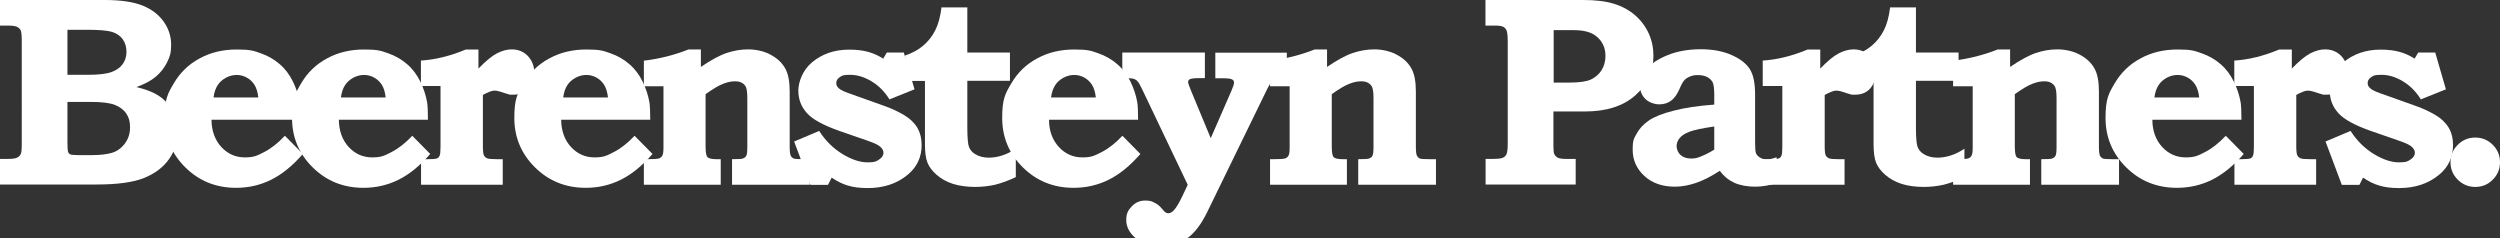
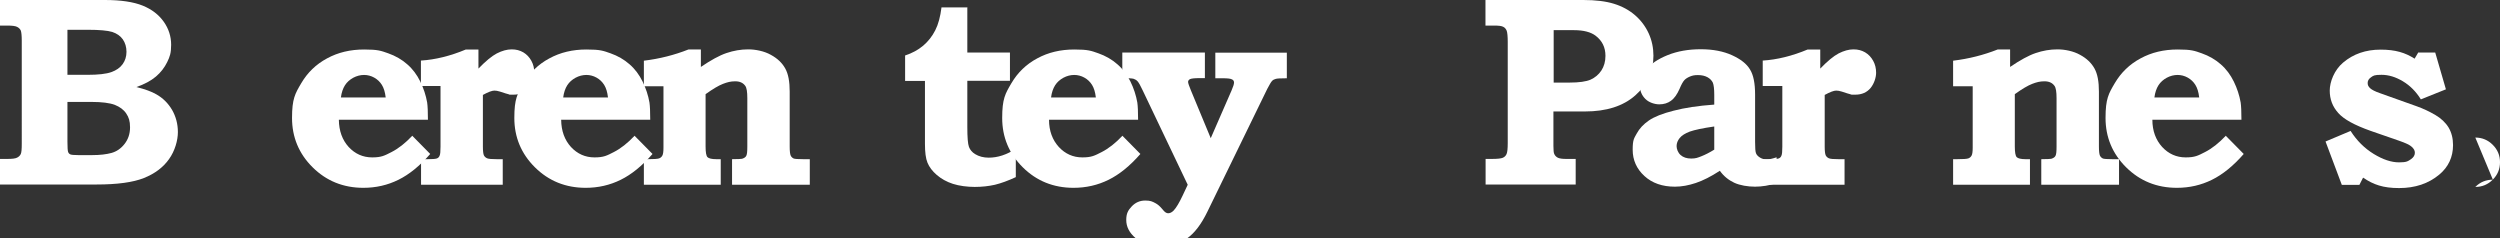
<svg xmlns="http://www.w3.org/2000/svg" id="Layer_1" data-name="Layer 1" version="1.1" viewBox="0 0 1964.7 187.3">
  <rect x="0" y="0" width="1964.7" height="187.3" fill="#333333" stroke="none" />
  <defs>
    <style>
      .cls-1 {
        fill: #fff;
        stroke-width: 0px;
      }
    </style>
  </defs>
  <path class="cls-1" d="M0,20.1V0h82.4c12.6,0,22.5,1.5,29.7,4.4,7.2,2.9,12.7,7.2,16.6,12.7,3.9,5.5,5.8,11.6,5.8,18.1s-1,9.3-3.1,13.6c-2.1,4.3-5,8.1-8.9,11.4-3.9,3.3-9,6-15.3,8.2,6.8,1.7,12,3.6,15.6,5.7,5.2,2.9,9.3,7,12.4,12.2,3,5.2,4.6,11.1,4.6,17.5s-2.3,14.8-7,21.3c-4.6,6.5-11.2,11.4-19.7,14.8-8.5,3.4-20.9,5.1-37.2,5.1H0v-20.1h5.7c3.8,0,6.4-.3,7.7-1,1.4-.7,2.3-1.6,2.9-2.8.6-1.2.8-3.9.8-8.2V32.1c0-4.3-.3-7-.8-8.2-.6-1.2-1.5-2.1-2.9-2.8-1.4-.7-3.9-1-7.7-1,0,0-5.7,0-5.7,0ZM53,58.8h15.9c8.3,0,14.5-.7,18.5-2.1,4-1.4,7-3.5,9-6.3s3-6,3-9.7-1-7.1-2.9-9.8-4.7-4.6-8.3-5.8c-3.6-1.1-10.1-1.7-19.3-1.7h-15.9s0,35.4,0,35.4ZM53,80.1v31.4c0,4.4.2,7,.5,7.8.3,1,.9,1.6,1.7,2s3,.6,6.5.6h10.6c6.2,0,11.3-.6,15.3-1.7s7.5-3.5,10.3-7.1,4.3-7.9,4.3-13-1-7.9-3-10.9-5-5.2-9-6.8c-4-1.5-10.1-2.3-18.4-2.3h-18.8Z" />
-   <path class="cls-1" d="M223.8,106.6l14.2,14.4c-8.2,9.4-16.5,16.1-25,20.3s-17.7,6.3-27.5,6.3c-15.8,0-29.1-5.4-39.9-16.1s-16.2-23.7-16.2-38.8,2.4-19.1,7.3-27.4c4.9-8.3,11.6-14.8,20.2-19.4,8.6-4.7,18.3-7,29.2-7s13.2,1,18.9,3,10.7,4.9,14.9,8.6c4.3,3.7,7.7,8.3,10.3,13.6,2.6,5.3,4.4,10.8,5.4,16.5.4,2.8.6,7.3.6,13.5h-70c.1,8.8,2.7,15.9,7.7,21.4,5,5.4,11.2,8.2,18.5,8.2s9.7-1.4,15.2-4.2c5.5-2.8,10.9-7.1,16.2-12.7v-.2ZM203,76.5c-.5-4.2-1.5-7.4-3-9.8s-3.5-4.3-6-5.7-5.2-2.1-8-2.1-5.7.7-8.5,2.2c-2.7,1.5-4.9,3.4-6.5,5.9s-2.7,5.7-3.2,9.6h35.2Z" />
  <path class="cls-1" d="M323.9,106.6l14.2,14.4c-8.2,9.4-16.5,16.1-25,20.3s-17.7,6.3-27.5,6.3c-15.8,0-29.1-5.4-39.9-16.1s-16.2-23.7-16.2-38.8,2.4-19.1,7.3-27.4c4.9-8.3,11.6-14.8,20.2-19.4,8.6-4.7,18.3-7,29.2-7s13.2,1,18.9,3c5.7,2,10.7,4.9,14.9,8.6,4.3,3.7,7.7,8.3,10.3,13.6,2.6,5.3,4.4,10.8,5.4,16.5.4,2.8.6,7.3.6,13.5h-70c.1,8.8,2.7,15.9,7.7,21.4,5,5.4,11.2,8.2,18.5,8.2s9.7-1.4,15.2-4.2c5.5-2.8,10.9-7.1,16.2-12.7v-.2ZM303.1,76.5c-.5-4.2-1.5-7.4-3-9.8s-3.5-4.3-6-5.7-5.2-2.1-8-2.1-5.7.7-8.5,2.2c-2.7,1.5-4.9,3.4-6.5,5.9s-2.7,5.7-3.2,9.6h35.2Z" />
  <path class="cls-1" d="M376,38.8v15.1c5.6-5.8,10.4-9.8,14.4-11.9,4.1-2.1,8-3.2,11.7-3.2s6.4.8,9.1,2.3c2.7,1.6,4.8,3.8,6.4,6.7s2.3,6,2.3,9.4-1.4,8.3-4.3,11.9c-2.9,3.5-6.9,5.3-12.1,5.3s-2.6,0-3.7-.3-3.4-.9-6.8-2.1c-1.8-.6-3.3-.8-4.5-.8-1.8,0-4.8,1.1-9,3.4v40.7c0,3.5.3,5.7.8,6.8.5,1,1.4,1.8,2.5,2.3,1.2.5,3.7.7,7.7.7h4.6v20.1h-64.2v-20.1h5.3c3.8,0,6.2-.2,7.2-.6s1.7-1.1,2.1-2.2c.5-1,.7-3.4.7-7v-47.7h-15.4v-20c11.3-.7,23.1-3.6,35.3-8.7h9.9Z" />
  <path class="cls-1" d="M498.6,106.6l14.2,14.4c-8.2,9.4-16.5,16.1-25,20.3s-17.7,6.3-27.5,6.3c-15.8,0-29.1-5.4-39.9-16.1s-16.2-23.7-16.2-38.8,2.4-19.1,7.3-27.4c4.9-8.3,11.6-14.8,20.2-19.4,8.6-4.7,18.3-7,29.2-7s13.2,1,18.9,3c5.7,2,10.7,4.9,14.9,8.6,4.3,3.7,7.7,8.3,10.3,13.6,2.6,5.3,4.4,10.8,5.4,16.5.4,2.8.6,7.3.6,13.5h-70c.1,8.8,2.7,15.9,7.7,21.4,5,5.4,11.2,8.2,18.5,8.2s9.7-1.4,15.2-4.2c5.5-2.8,10.9-7.1,16.2-12.7v-.2ZM477.8,76.5c-.5-4.2-1.5-7.4-3-9.8s-3.5-4.3-6-5.7-5.2-2.1-8-2.1-5.7.7-8.5,2.2c-2.7,1.5-4.9,3.4-6.5,5.9s-2.7,5.7-3.2,9.6h35.2Z" />
  <path class="cls-1" d="M550.8,38.8v13.8c7.8-5.3,14.5-9,20.1-10.9s11.3-2.9,17.1-2.9,12.7,1.4,17.8,4.3c5.2,2.8,8.9,6.4,11.3,10.7,2.4,4.3,3.5,10.3,3.5,18.1v43.3c0,3.7.3,6,.8,7.1.5,1,1.3,1.8,2.4,2.3.8.3,3.3.5,7.5.5h5.1v20.1h-61.1v-20.1c4.6,0,7.2-.2,7.8-.3,1.7-.5,2.9-1.3,3.4-2.4.6-1.1.8-3.5.8-7.2v-38.1c0-4.9-.5-8.1-1.6-9.6-1.7-2.4-4.3-3.6-7.9-3.6s-6.2.7-9.6,2c-3.4,1.3-8,4-13.7,8.1v41.2c0,4.5.5,7.3,1.5,8.3s3.3,1.6,7,1.6h3.4v20.1h-60.4v-20.1h3c4.8,0,7.7-.2,8.9-.6,1.1-.4,2-1.1,2.6-2.2.6-1,.9-3.1.9-6.1v-48.4h-15.4v-20.1c12.5-1.5,24.1-4.5,35-8.8h9.8Z" />
-   <path class="cls-1" d="M696.7,41.3h13.6l8.4,28.9-19.7,7.9c-3.7-6-8.4-10.8-14.1-14.2-5.7-3.4-11.2-5.1-16.8-5.1s-6.4.6-8.2,1.9c-1.8,1.2-2.7,2.7-2.7,4.5s.6,2.8,1.9,4.1c1.3,1.2,3.9,2.6,8,4l28.6,10.2c5.1,1.8,9.9,4.1,14.6,6.8,4.6,2.7,8.1,6,10.5,9.9,2.3,3.9,3.5,8.5,3.5,13.8,0,9.4-3.6,17.2-10.8,23.2-8.5,7.1-19,10.6-31.6,10.6s-20.2-2.7-28.3-8.2l-2.9,5.7h-13.8l-12.8-34.1,19.7-8.3c4.9,7.7,11,13.7,18.2,18.1s13.8,6.6,19.9,6.6,6.9-.9,9.5-2.6c1.9-1.4,2.9-3,2.9-4.9s-.8-3.1-2.3-4.6-4.9-3.1-10.1-4.9l-22.5-7.8c-12.4-4.4-20.9-9-25.3-14-4.5-5-6.7-10.8-6.7-17.6s3.5-16.1,10.5-22c8-6.8,17.8-10.2,29.5-10.2s19.3,2.4,26.7,7.1l2.7-4.6v-.2Z" />
  <path class="cls-1" d="M760.2,5.6v35.7h33.5v22.2h-33.5v36.2c0,8.2.4,13.4,1.3,15.8.9,2.3,2.5,4.2,4.8,5.6,3.1,1.9,6.7,2.8,10.7,2.8,7.1,0,14.2-2.3,21.3-7v22.3c-6,2.8-11.5,4.8-16.4,6-4.9,1.1-10.2,1.7-15.9,1.7s-12.2-.8-17.1-2.4c-5-1.6-9.2-4-12.7-7s-5.9-6.2-7.3-9.6c-1.4-3.4-2-8.3-2-14.8v-49.5h-15.6v-20c5.5-1.8,10.3-4.4,14.2-7.7,4-3.4,7.1-7.4,9.5-12.1,2.4-4.7,4-10.7,4.9-18h20.1l.2-.2Z" />
  <path class="cls-1" d="M882,106.6l14.2,14.4c-8.2,9.4-16.5,16.1-25,20.3s-17.7,6.3-27.5,6.3c-15.8,0-29.1-5.4-39.9-16.1s-16.2-23.7-16.2-38.8,2.4-19.1,7.3-27.4c4.9-8.3,11.6-14.8,20.2-19.4,8.6-4.7,18.3-7,29.2-7s13.2,1,18.9,3,10.7,4.9,14.9,8.6c4.3,3.7,7.7,8.3,10.3,13.6,2.6,5.3,4.4,10.8,5.4,16.5.4,2.8.6,7.3.6,13.5h-70c0,8.8,2.7,15.9,7.7,21.4,5,5.4,11.2,8.2,18.5,8.2s9.7-1.4,15.2-4.2c5.5-2.8,10.9-7.1,16.2-12.7v-.2ZM861.2,76.5c-.5-4.2-1.5-7.4-3-9.8s-3.5-4.3-6-5.7-5.2-2.1-8-2.1-5.7.7-8.5,2.2c-2.7,1.5-4.9,3.4-6.5,5.9s-2.7,5.7-3.2,9.6h35.2Z" />
  <path class="cls-1" d="M892.4,187.1c-4.9-4.2-7.3-8.9-7.3-14.2s1.5-7.7,4.4-10.8c2.9-3,6.4-4.5,10.5-4.5s5.5.7,8.1,2.1c1.7.9,3.5,2.4,5.3,4.6,1.1,1.4,2,2.3,2.7,2.7s1.3.6,1.9.6c1.5,0,2.9-.7,4.3-2.1,2.1-2.2,4.4-6.1,7.1-11.8l4-8.5-35.4-74.2c-1.7-3.7-3.1-6.1-4-7.1s-2-1.6-3.2-2c-1.2-.3-4.1-.5-8.8-.5v-20.1h64.9v20.1h-4.3c-3.9,0-6.4.3-7.4.8s-1.5,1.3-1.5,2.2.7,3,2.2,6.6l15.6,37.6,16.4-37.6c1.2-2.8,1.9-4.9,1.9-6.1s-.5-2-1.6-2.5c-1-.6-3.4-.9-7.2-.9h-5.9v-20.1h56.2v20.1c-5,0-7.9.2-8.7.5-1.2.3-2.2.8-2.9,1.6-.8.8-2,2.9-3.8,6.3l-47,96.4c-4.9,10.1-10.3,17.1-16.1,21.1" />
-   <path class="cls-1" d="M1042.9,38.8v13.8c7.8-5.3,14.5-9,20.1-10.9s11.3-2.9,17.1-2.9,12.7,1.4,17.8,4.3c5.2,2.8,8.9,6.4,11.3,10.7s3.5,10.3,3.5,18.1v43.3c0,3.7.3,6,.8,7.1.5,1,1.3,1.8,2.4,2.3.8.3,3.3.5,7.5.5h5.1v20.1h-61.1v-20.1c4.6,0,7.2-.2,7.8-.3,1.7-.5,2.9-1.3,3.4-2.4.6-1.1.8-3.5.8-7.2v-38.1c0-4.9-.5-8.1-1.6-9.6-1.7-2.4-4.3-3.6-7.9-3.6s-6.2.7-9.6,2-8,4-13.7,8.1v41.2c0,4.5.5,7.3,1.5,8.3s3.3,1.6,7,1.6h3.4v20.1h-60.4v-20.1h3c4.8,0,7.7-.2,8.9-.6,1.1-.4,2-1.1,2.6-2.2.6-1,.9-3.1.9-6.1v-48.4h-15.4v-20.1c12.5-1.5,24.1-4.5,35-8.8h9.8Z" />
  <path class="cls-1" d="M1167.6,0h76.7c9.7,0,17.8,1,24.2,3s11.9,5,16.5,9,8.2,8.8,10.7,14.3,3.7,11.4,3.7,17.5c0,12.4-4.8,22.8-14.3,31.2s-22.7,12.6-39.5,12.6h-24.8v27.1c0,3.4.2,5.5.7,6.4.6,1.3,1.6,2.3,2.9,2.9s3.4.9,6.5.9h7.4v20.1h-70.8v-20.1h4.9c4.3,0,7.2-.3,8.6-.9s2.4-1.6,3-3,.9-4.1.9-8.4V33c0-4.4-.3-7.4-.8-8.8-.6-1.4-1.4-2.5-2.7-3.1-1.2-.7-3.5-1-7-1h-7V0h.2ZM1221,23.7v41.2h12.4c7.6,0,13.1-.8,16.6-2.3,3.5-1.6,6.4-4,8.5-7.2s3.2-7.1,3.2-11.5c0-6.7-2.6-11.9-7.7-15.8-3.8-2.9-9.5-4.4-17-4.4h-16.1,0Z" />
  <path class="cls-1" d="M1347.2,82.2v-7.7c0-4.6-.4-7.7-1.1-9.5-.8-1.7-2.2-3.2-4.2-4.3s-4.5-1.7-7.5-1.7-4.4.4-6.2,1.1c-1.9.8-3.4,1.7-4.5,2.9-1.1,1.2-2.4,3.5-3.8,6.9-1.9,4.3-4.1,7.4-6.7,9.3s-5.7,2.8-9.2,2.8-8.1-1.4-10.9-4.2c-2.8-2.8-4.3-6.2-4.3-10.3s1.5-8.8,4.4-12.4c3.9-4.8,9.7-8.7,17.4-11.8s16.4-4.6,26-4.6,17.8,1.6,24.6,4.7c6.8,3.1,11.5,6.8,14.1,11.2,2.7,4.3,4,10.9,4,19.8v37.2c0,4.6.2,7.5.7,8.8s1.5,2.4,3.1,3.4,3.4,1.5,5.3,1.5,4.5-.6,7.8-1.7v20.3c-5.9,1.9-11.5,2.8-17,2.8s-11.8-1-16.3-3.1-8.3-5.2-11.3-9.4c-6.9,4.5-13.2,7.7-18.9,9.6-5.7,1.9-11.1,2.9-16.4,2.9-9.9,0-17.9-2.8-24-8.4-6.1-5.6-9.2-12.5-9.2-20.6s1.1-8.9,3.2-12.8,5.3-7.3,9.5-10.2c4.2-2.9,10.7-5.5,19.4-7.7,8.8-2.3,19.4-3.9,32-4.8h0ZM1347.2,99.4c-9.1,1.3-15.5,2.7-19.2,4-3.7,1.4-6.4,3.1-8,5.1s-2.4,4.1-2.4,6.3,1,5.1,3.1,7,4.9,2.8,8.4,2.8,4.9-.6,8-1.8c3-1.2,6.4-2.9,10.1-5.2v-18.2Z" />
  <path class="cls-1" d="M1430.5,38.8v15.1c5.6-5.8,10.4-9.8,14.4-11.9,4.1-2.1,8-3.2,11.7-3.2s6.4.8,9.1,2.3c2.7,1.6,4.8,3.8,6.4,6.7s2.3,6,2.3,9.4-1.4,8.3-4.3,11.9c-2.9,3.5-6.9,5.3-12.1,5.3s-2.6,0-3.7-.3-3.4-.9-6.8-2.1c-1.8-.6-3.3-.8-4.5-.8-1.8,0-4.8,1.1-9,3.4v40.7c0,3.5.3,5.7.8,6.8.5,1,1.4,1.8,2.5,2.3,1.2.5,3.7.7,7.7.7h4.6v20.1h-64.2v-20.1h5.3c3.8,0,6.2-.2,7.2-.6s1.7-1.1,2.1-2.2c.5-1,.7-3.4.7-7v-47.7h-15.4v-20c11.3-.7,23.1-3.6,35.3-8.7h9.9Z" />
-   <path class="cls-1" d="M1505.7,5.6v35.7h33.5v22.2h-33.5v36.2c0,8.2.4,13.4,1.3,15.8.9,2.3,2.5,4.2,4.8,5.6,3.1,1.9,6.7,2.8,10.7,2.8,7.1,0,14.2-2.3,21.3-7v22.3c-6,2.8-11.5,4.8-16.4,6-4.9,1.1-10.2,1.7-15.9,1.7s-12.2-.8-17.1-2.4c-5-1.6-9.2-4-12.7-7s-5.9-6.2-7.3-9.6-2-8.3-2-14.8v-49.5h-15.6v-20c5.5-1.8,10.3-4.4,14.2-7.7,4-3.4,7.1-7.4,9.5-12.1,2.4-4.7,4-10.7,4.9-18h20.1l.2-.2Z" />
  <path class="cls-1" d="M1579.7,38.8v13.8c7.8-5.3,14.5-9,20.1-10.9s11.3-2.9,17.1-2.9,12.7,1.4,17.8,4.3c5.2,2.8,8.9,6.4,11.3,10.7s3.5,10.3,3.5,18.1v43.3c0,3.7.3,6,.8,7.1.5,1,1.3,1.8,2.4,2.3.8.3,3.3.5,7.5.5h5.1v20.1h-61.1v-20.1c4.6,0,7.2-.2,7.8-.3,1.7-.5,2.9-1.3,3.4-2.4.6-1.1.8-3.5.8-7.2v-38.1c0-4.9-.5-8.1-1.6-9.6-1.7-2.4-4.3-3.6-7.9-3.6s-6.2.7-9.6,2-8,4-13.7,8.1v41.2c0,4.5.5,7.3,1.5,8.3s3.3,1.6,7,1.6h3.4v20.1h-60.4v-20.1h3c4.8,0,7.7-.2,8.9-.6,1.1-.4,2-1.1,2.6-2.2.6-1,.9-3.1.9-6.1v-48.4h-15.4v-20.1c12.5-1.5,24.1-4.5,35-8.8h9.8Z" />
  <path class="cls-1" d="M1749.1,106.6l14.2,14.4c-8.2,9.4-16.5,16.1-25,20.3s-17.7,6.3-27.5,6.3c-15.8,0-29.1-5.4-39.9-16.1s-16.2-23.7-16.2-38.8,2.4-19.1,7.3-27.4c4.9-8.3,11.6-14.8,20.2-19.4,8.6-4.7,18.3-7,29.2-7s13.2,1,18.9,3c5.7,2,10.7,4.9,14.9,8.6,4.3,3.7,7.7,8.3,10.3,13.6,2.6,5.3,4.4,10.8,5.4,16.5.4,2.8.6,7.3.6,13.5h-70c0,8.8,2.7,15.9,7.7,21.4,5,5.4,11.2,8.2,18.5,8.2s9.7-1.4,15.2-4.2c5.5-2.8,10.9-7.1,16.2-12.7v-.2ZM1728.3,76.5c-.5-4.2-1.5-7.4-3-9.8s-3.5-4.3-6-5.7-5.2-2.1-8-2.1-5.7.7-8.5,2.2c-2.7,1.5-4.9,3.4-6.5,5.9s-2.7,5.7-3.2,9.6h35.2Z" />
-   <path class="cls-1" d="M1801.1,38.8v15.1c5.6-5.8,10.4-9.8,14.4-11.9,4.1-2.1,8-3.2,11.7-3.2s6.4.8,9.1,2.3c2.7,1.6,4.8,3.8,6.4,6.7s2.3,6,2.3,9.4-1.4,8.3-4.3,11.9c-2.9,3.5-6.9,5.3-12.1,5.3s-2.6,0-3.7-.3-3.4-.9-6.8-2.1c-1.8-.6-3.3-.8-4.5-.8-1.8,0-4.8,1.1-9,3.4v40.7c0,3.5.3,5.7.8,6.8.5,1,1.4,1.8,2.5,2.3,1.2.5,3.7.7,7.7.7h4.6v20.1h-64.2v-20.1h5.3c3.8,0,6.2-.2,7.2-.6s1.7-1.1,2.1-2.2c.5-1,.7-3.4.7-7v-47.7h-15.4v-20c11.3-.7,23.1-3.6,35.3-8.7h9.9Z" />
  <path class="cls-1" d="M1900.2,41.3h13.6l8.4,28.9-19.7,7.9c-3.7-6-8.4-10.8-14.1-14.2-5.7-3.4-11.2-5.1-16.8-5.1s-6.4.6-8.2,1.9c-1.8,1.2-2.7,2.7-2.7,4.5s.6,2.8,1.9,4.1c1.3,1.2,3.9,2.6,8,4l28.6,10.2c5.1,1.8,9.9,4.1,14.6,6.8,4.6,2.7,8.1,6,10.5,9.9,2.3,3.9,3.5,8.5,3.5,13.8,0,9.4-3.6,17.2-10.8,23.2-8.5,7.1-19,10.6-31.6,10.6s-20.2-2.7-28.3-8.2l-2.9,5.7h-13.8l-12.8-34.1,19.7-8.3c4.9,7.7,11,13.7,18.2,18.1s13.8,6.6,19.9,6.6,6.9-.9,9.5-2.6c1.9-1.4,2.9-3,2.9-4.9s-.8-3.1-2.3-4.6-4.9-3.1-10.1-4.9l-22.5-7.8c-12.4-4.4-20.9-9-25.3-14-4.5-5-6.7-10.8-6.7-17.6s3.5-16.1,10.5-22c8-6.8,17.8-10.2,29.5-10.2s19.3,2.4,26.7,7.1l2.7-4.6v-.2Z" />
-   <path class="cls-1" d="M1945.3,108.1c5.3,0,9.9,1.9,13.7,5.7,3.8,3.8,5.7,8.3,5.7,13.7s-1.9,9.9-5.7,13.7c-3.8,3.8-8.3,5.7-13.7,5.7s-10-1.9-13.8-5.7-5.7-8.3-5.7-13.7,1.9-9.9,5.7-13.7c3.8-3.8,8.4-5.7,13.8-5.7Z" />
+   <path class="cls-1" d="M1945.3,108.1c5.3,0,9.9,1.9,13.7,5.7,3.8,3.8,5.7,8.3,5.7,13.7s-1.9,9.9-5.7,13.7c-3.8,3.8-8.3,5.7-13.7,5.7c3.8-3.8,8.4-5.7,13.8-5.7Z" />
</svg>